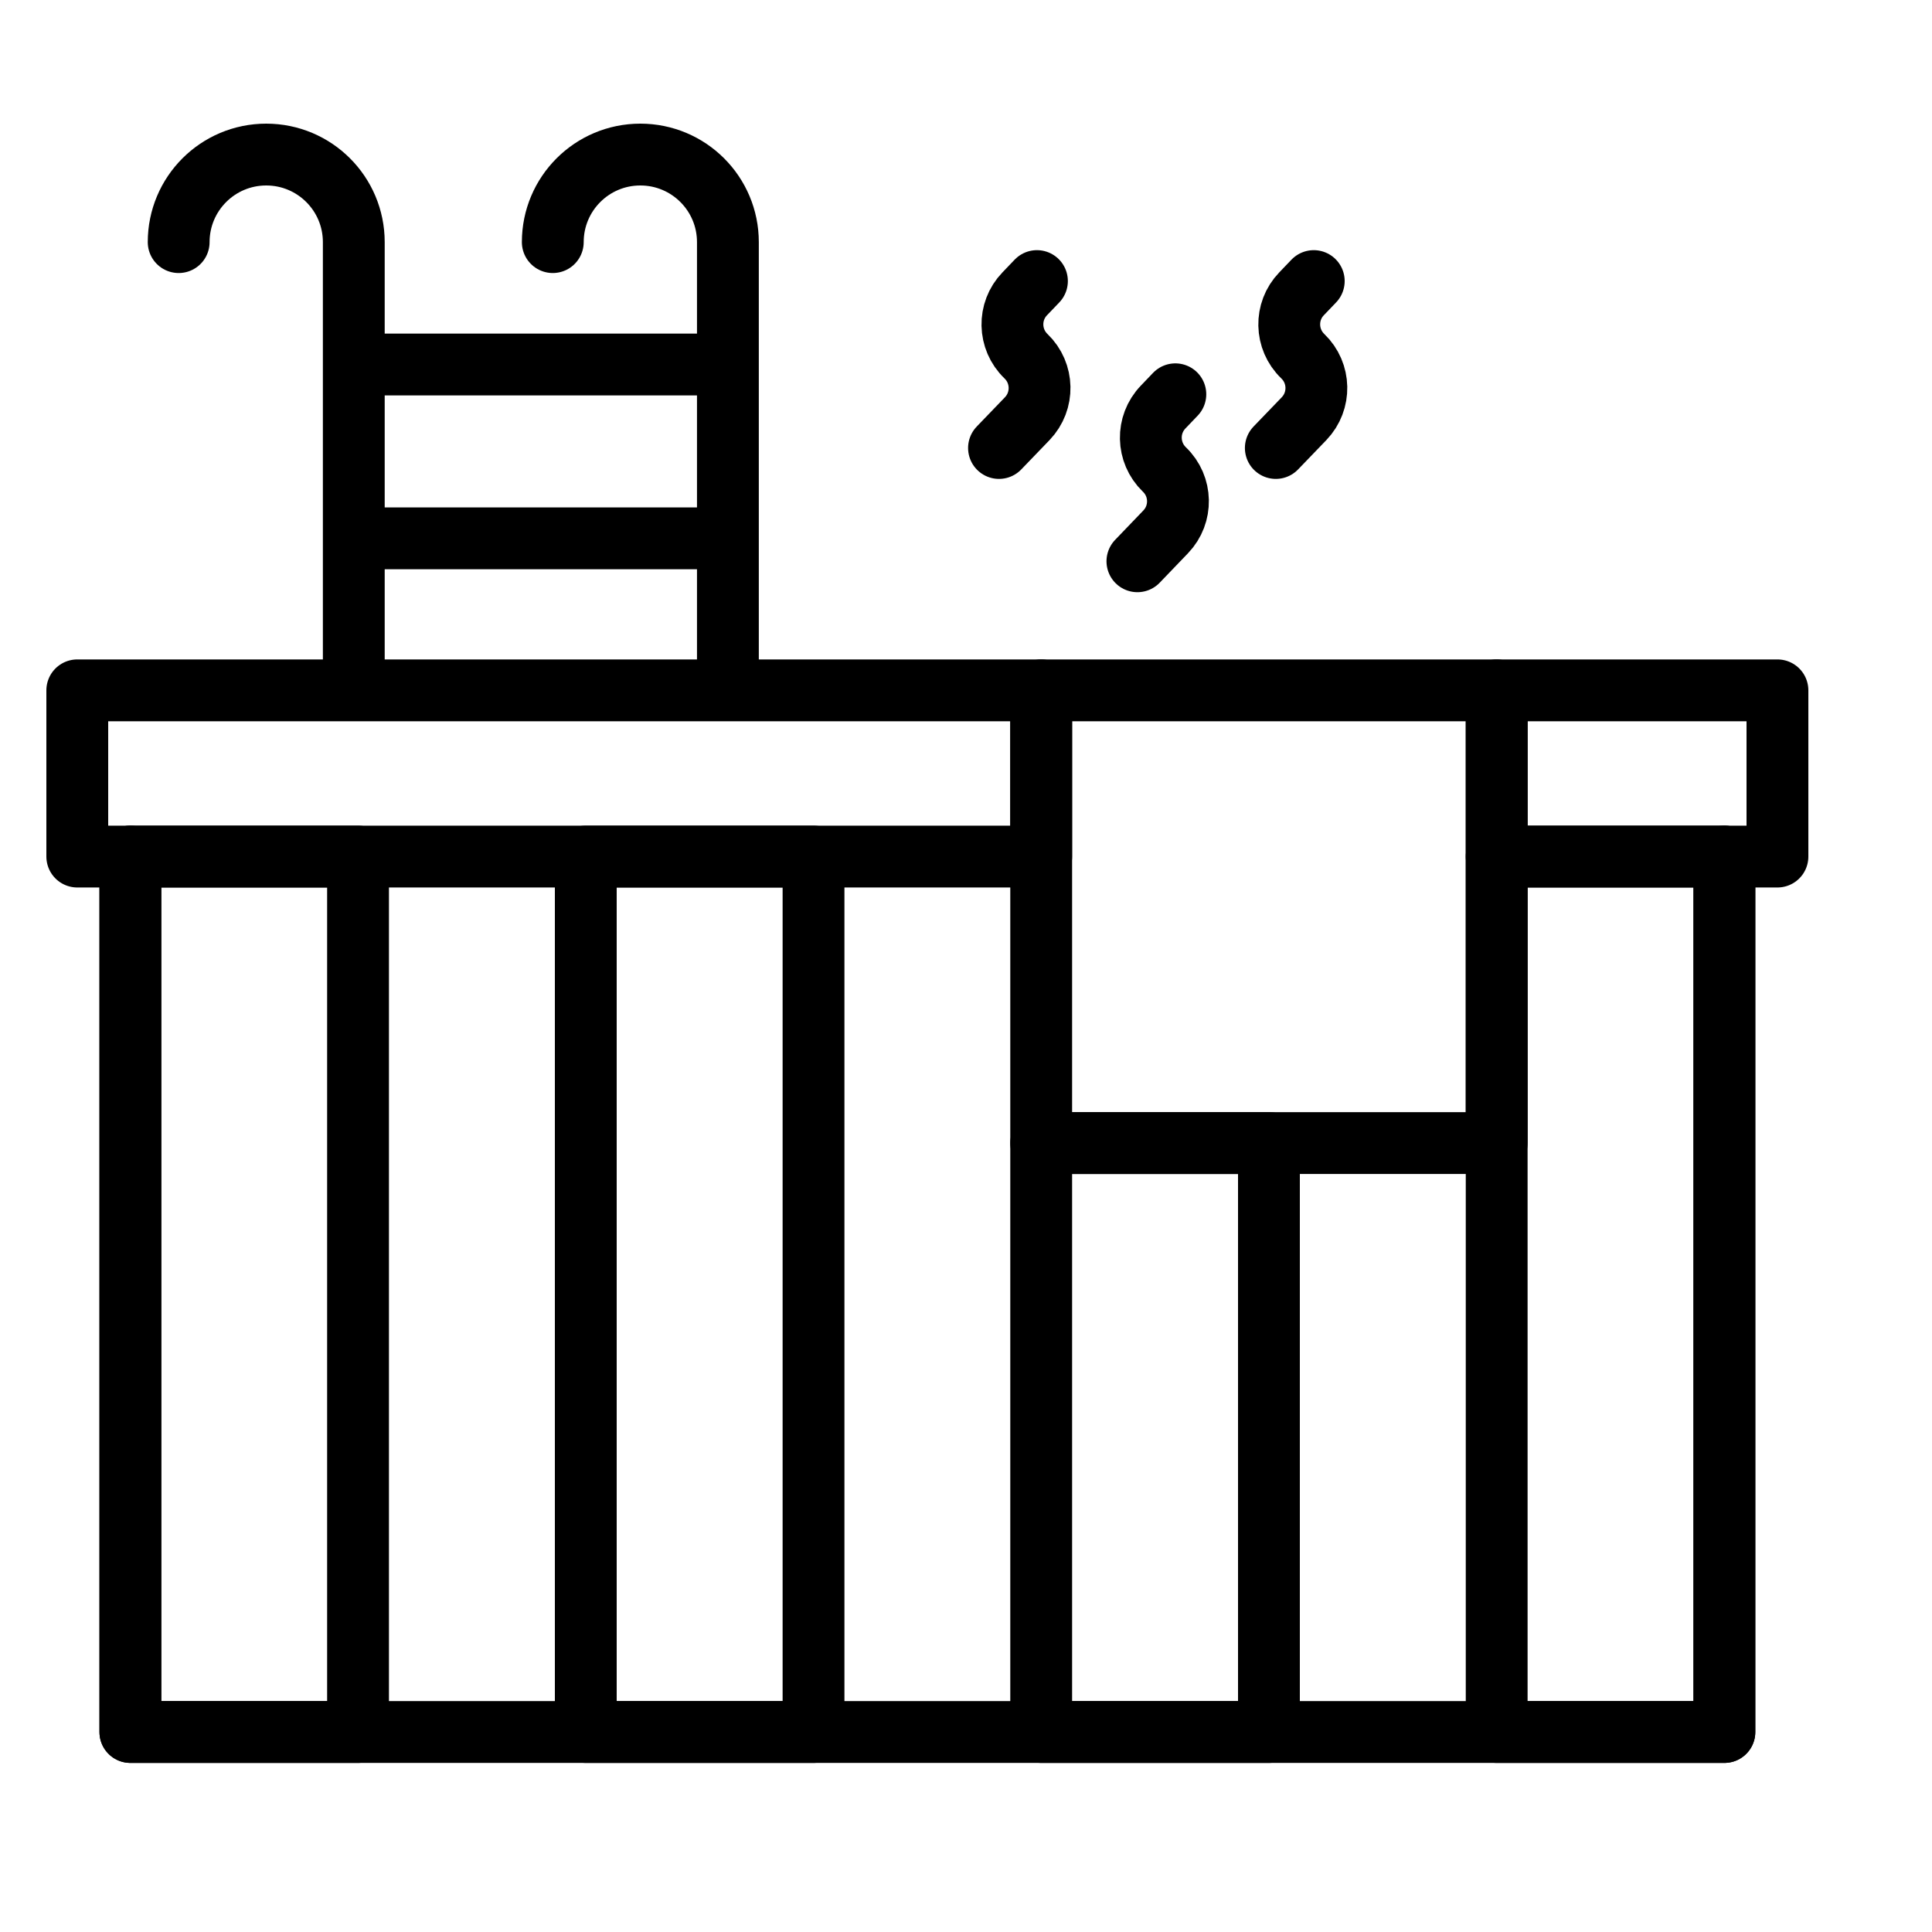
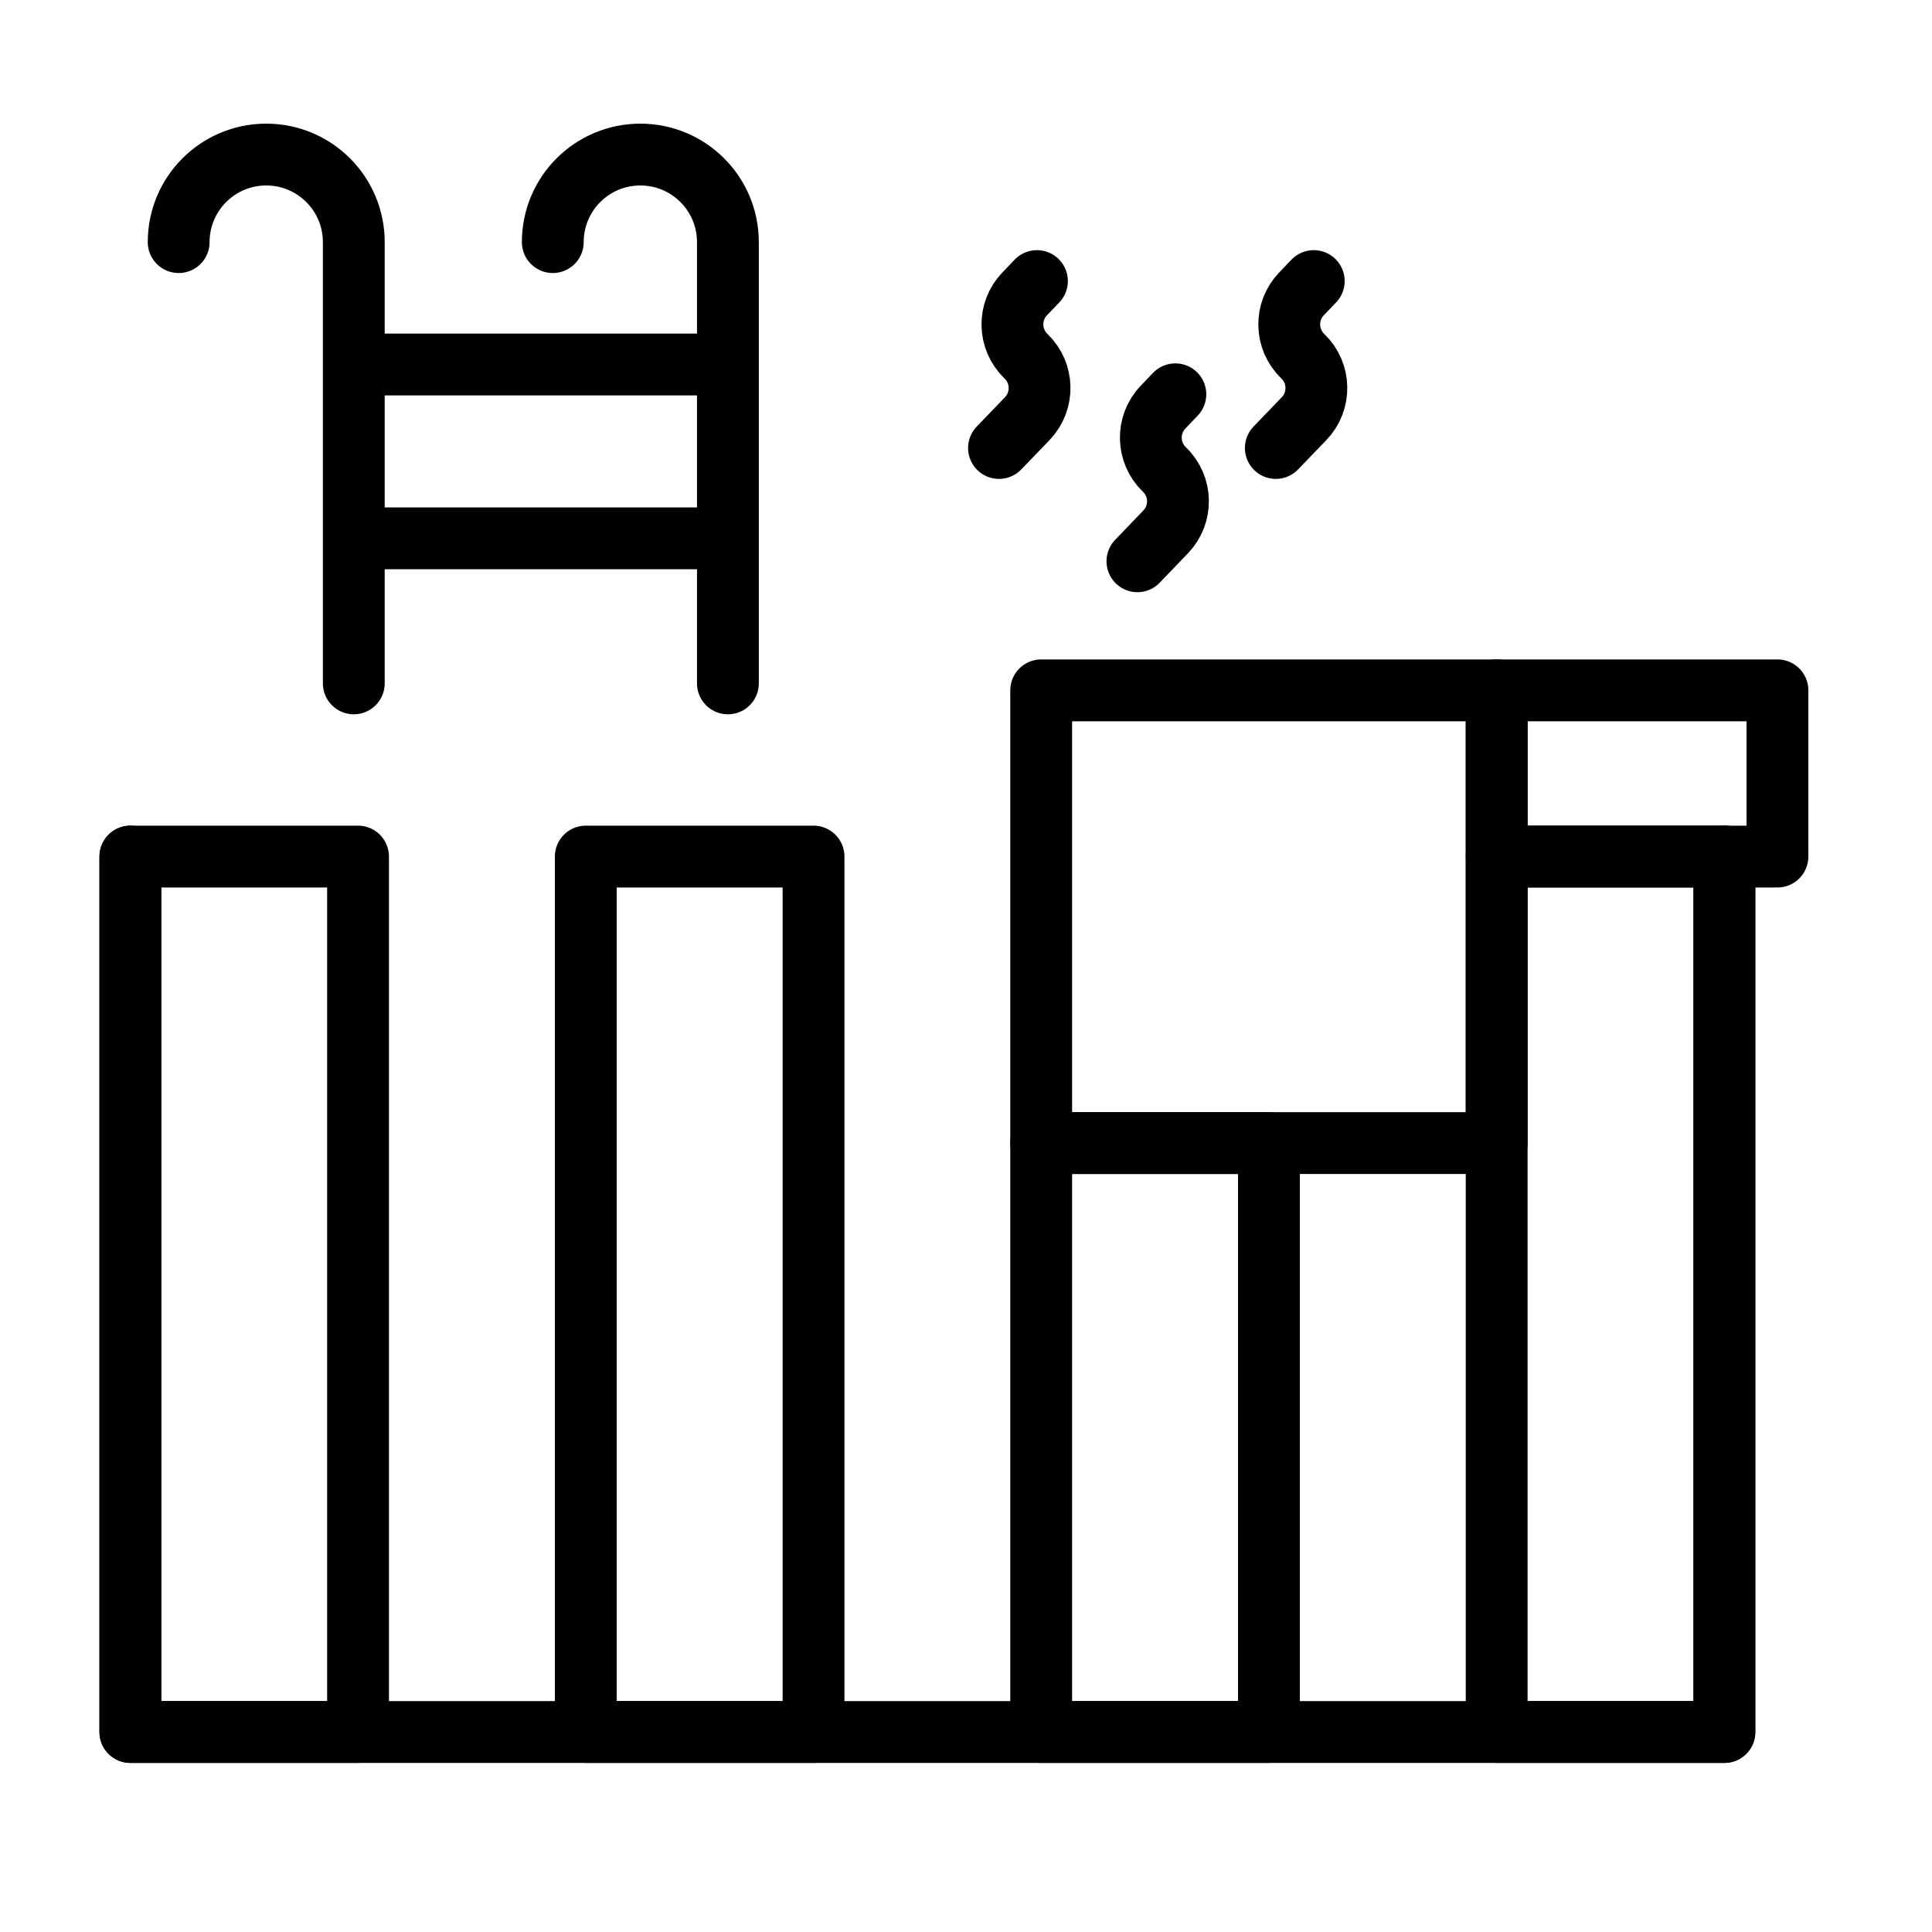
<svg xmlns="http://www.w3.org/2000/svg" width="25" height="25" viewBox="0 0 25 25" fill="none">
  <path d="M16.42 14.791H13.473V22.412H16.42V14.791Z" stroke="black" stroke-width="0.8" stroke-miterlimit="10" stroke-linecap="round" stroke-linejoin="round" />
  <path d="M9.419 8.843V3.133C9.419 2.507 8.912 2 8.286 2C7.66 2 7.153 2.507 7.153 3.133" stroke="black" stroke-width="0.8" stroke-miterlimit="10" stroke-linecap="round" stroke-linejoin="round" />
  <path d="M4.578 8.843V3.133C4.578 2.507 4.071 2 3.445 2C2.819 2 2.312 2.507 2.312 3.133" stroke="black" stroke-width="0.8" stroke-miterlimit="10" stroke-linecap="round" stroke-linejoin="round" />
  <path d="M9.305 4.717H4.715" stroke="black" stroke-width="0.8" stroke-miterlimit="10" stroke-linecap="round" stroke-linejoin="round" />
  <path d="M9.305 6.966H4.715" stroke="black" stroke-width="0.8" stroke-miterlimit="10" stroke-linecap="round" stroke-linejoin="round" />
  <path d="M22.313 11.084H19.367V22.412H22.313V11.084Z" stroke="black" stroke-width="0.8" stroke-miterlimit="10" stroke-linecap="round" stroke-linejoin="round" />
  <path d="M4.633 11.084H1.687V22.412H4.633V11.084Z" stroke="black" stroke-width="0.8" stroke-miterlimit="10" stroke-linecap="round" stroke-linejoin="round" />
  <path d="M10.527 11.084H7.58V22.412H10.527V11.084Z" stroke="black" stroke-width="0.8" stroke-miterlimit="10" stroke-linecap="round" stroke-linejoin="round" />
  <path d="M22.314 11.084V22.412H1.687V11.084" stroke="black" stroke-width="0.8" stroke-miterlimit="10" stroke-linecap="round" stroke-linejoin="round" />
  <path d="M15.209 5.102L15.051 5.267C14.832 5.495 14.84 5.856 15.067 6.075C15.295 6.293 15.302 6.655 15.084 6.882L14.718 7.263" stroke="black" stroke-width="0.8" stroke-miterlimit="10" stroke-linecap="round" stroke-linejoin="round" />
  <path d="M13.418 3.637L13.26 3.802C13.041 4.029 13.049 4.391 13.276 4.609C13.504 4.828 13.511 5.189 13.293 5.417L12.927 5.797" stroke="black" stroke-width="0.8" stroke-miterlimit="10" stroke-linecap="round" stroke-linejoin="round" />
  <path d="M17 3.637L16.842 3.802C16.623 4.029 16.631 4.391 16.858 4.609C17.086 4.828 17.093 5.189 16.875 5.417L16.509 5.797" stroke="black" stroke-width="0.8" stroke-miterlimit="10" stroke-linecap="round" stroke-linejoin="round" />
  <path d="M19.367 8.933H13.473V14.791H19.367V8.933Z" stroke="black" stroke-width="0.8" stroke-miterlimit="10" stroke-linecap="round" stroke-linejoin="round" />
-   <path d="M13.473 8.933H1V11.084H13.473V8.933Z" stroke="black" stroke-width="0.8" stroke-miterlimit="10" stroke-linecap="round" stroke-linejoin="round" />
  <path d="M23 8.933H19.367V11.084H23V8.933Z" stroke="black" stroke-width="0.8" stroke-miterlimit="10" stroke-linecap="round" stroke-linejoin="round" />
</svg>